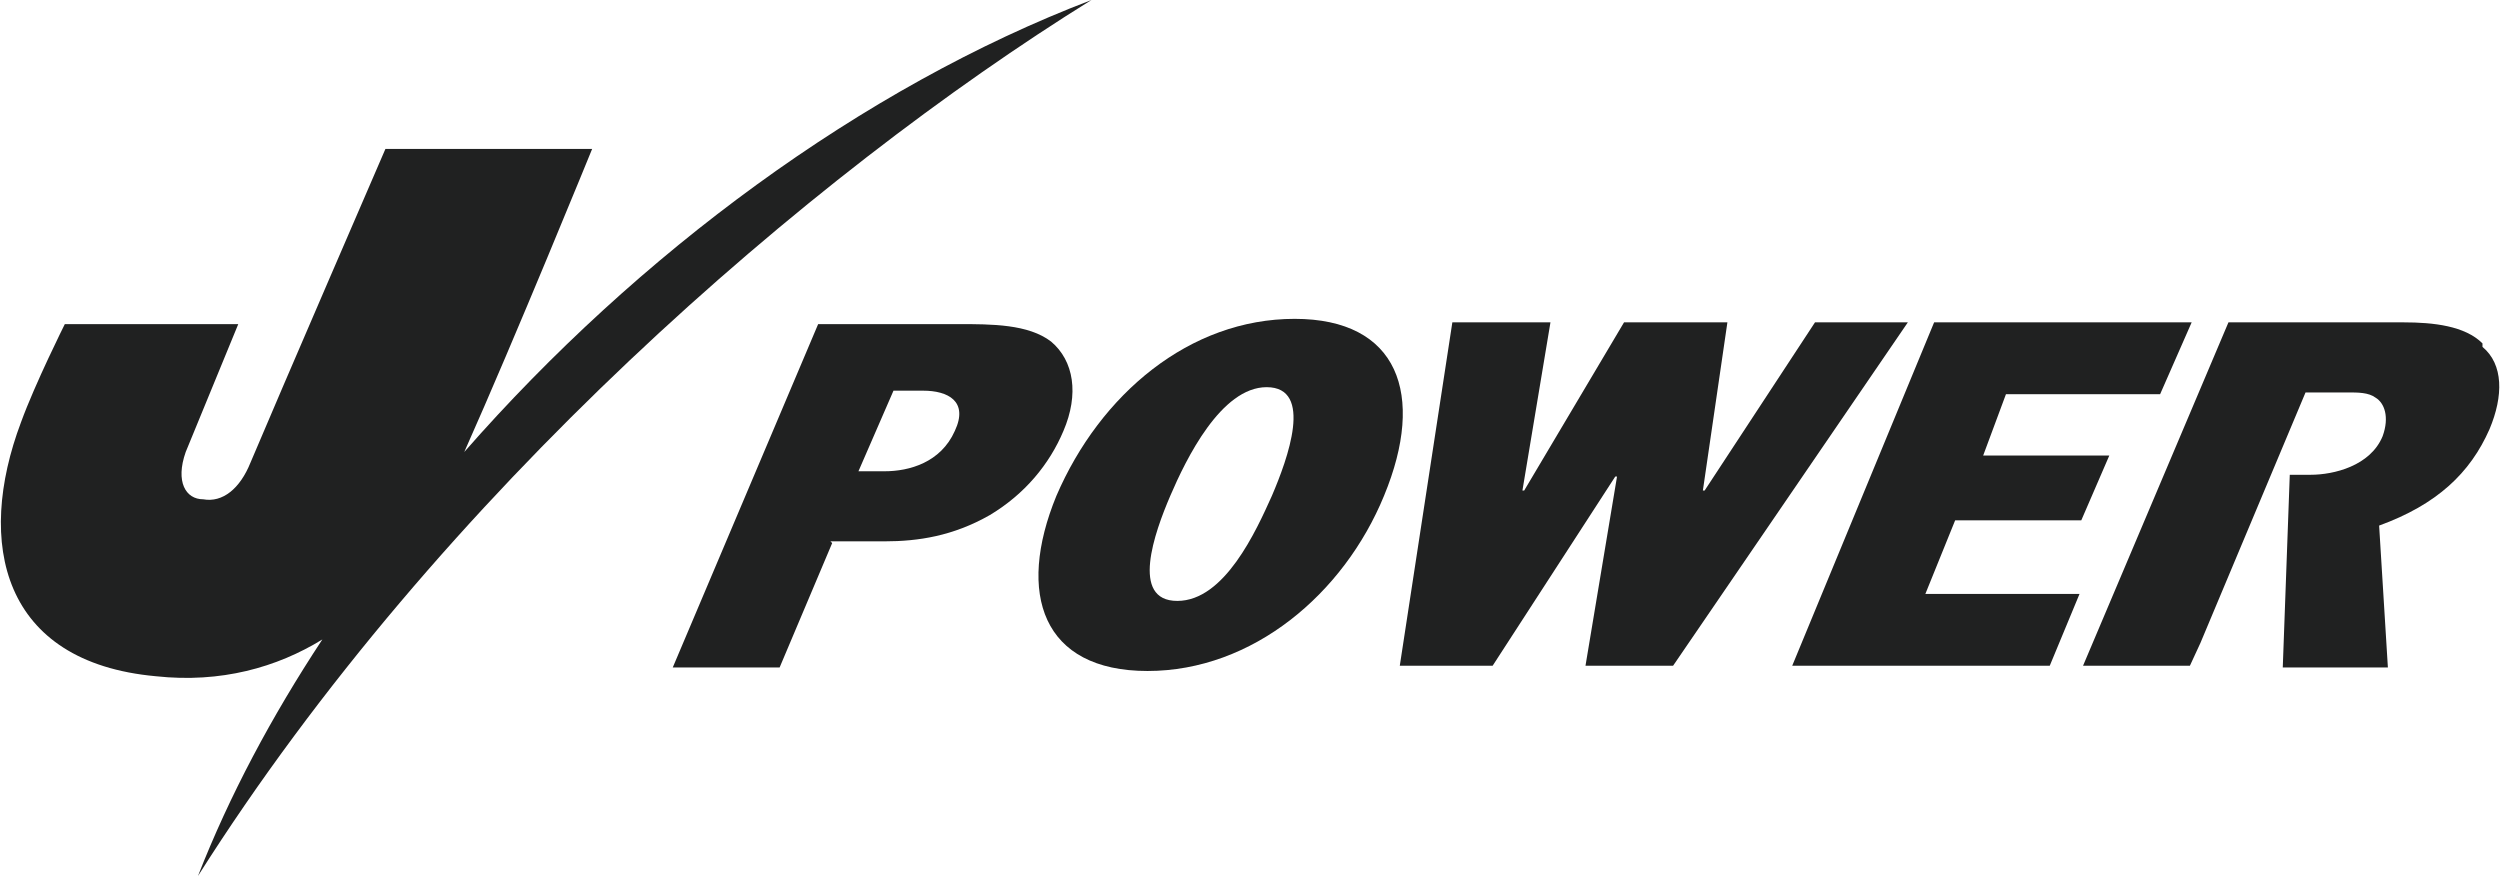
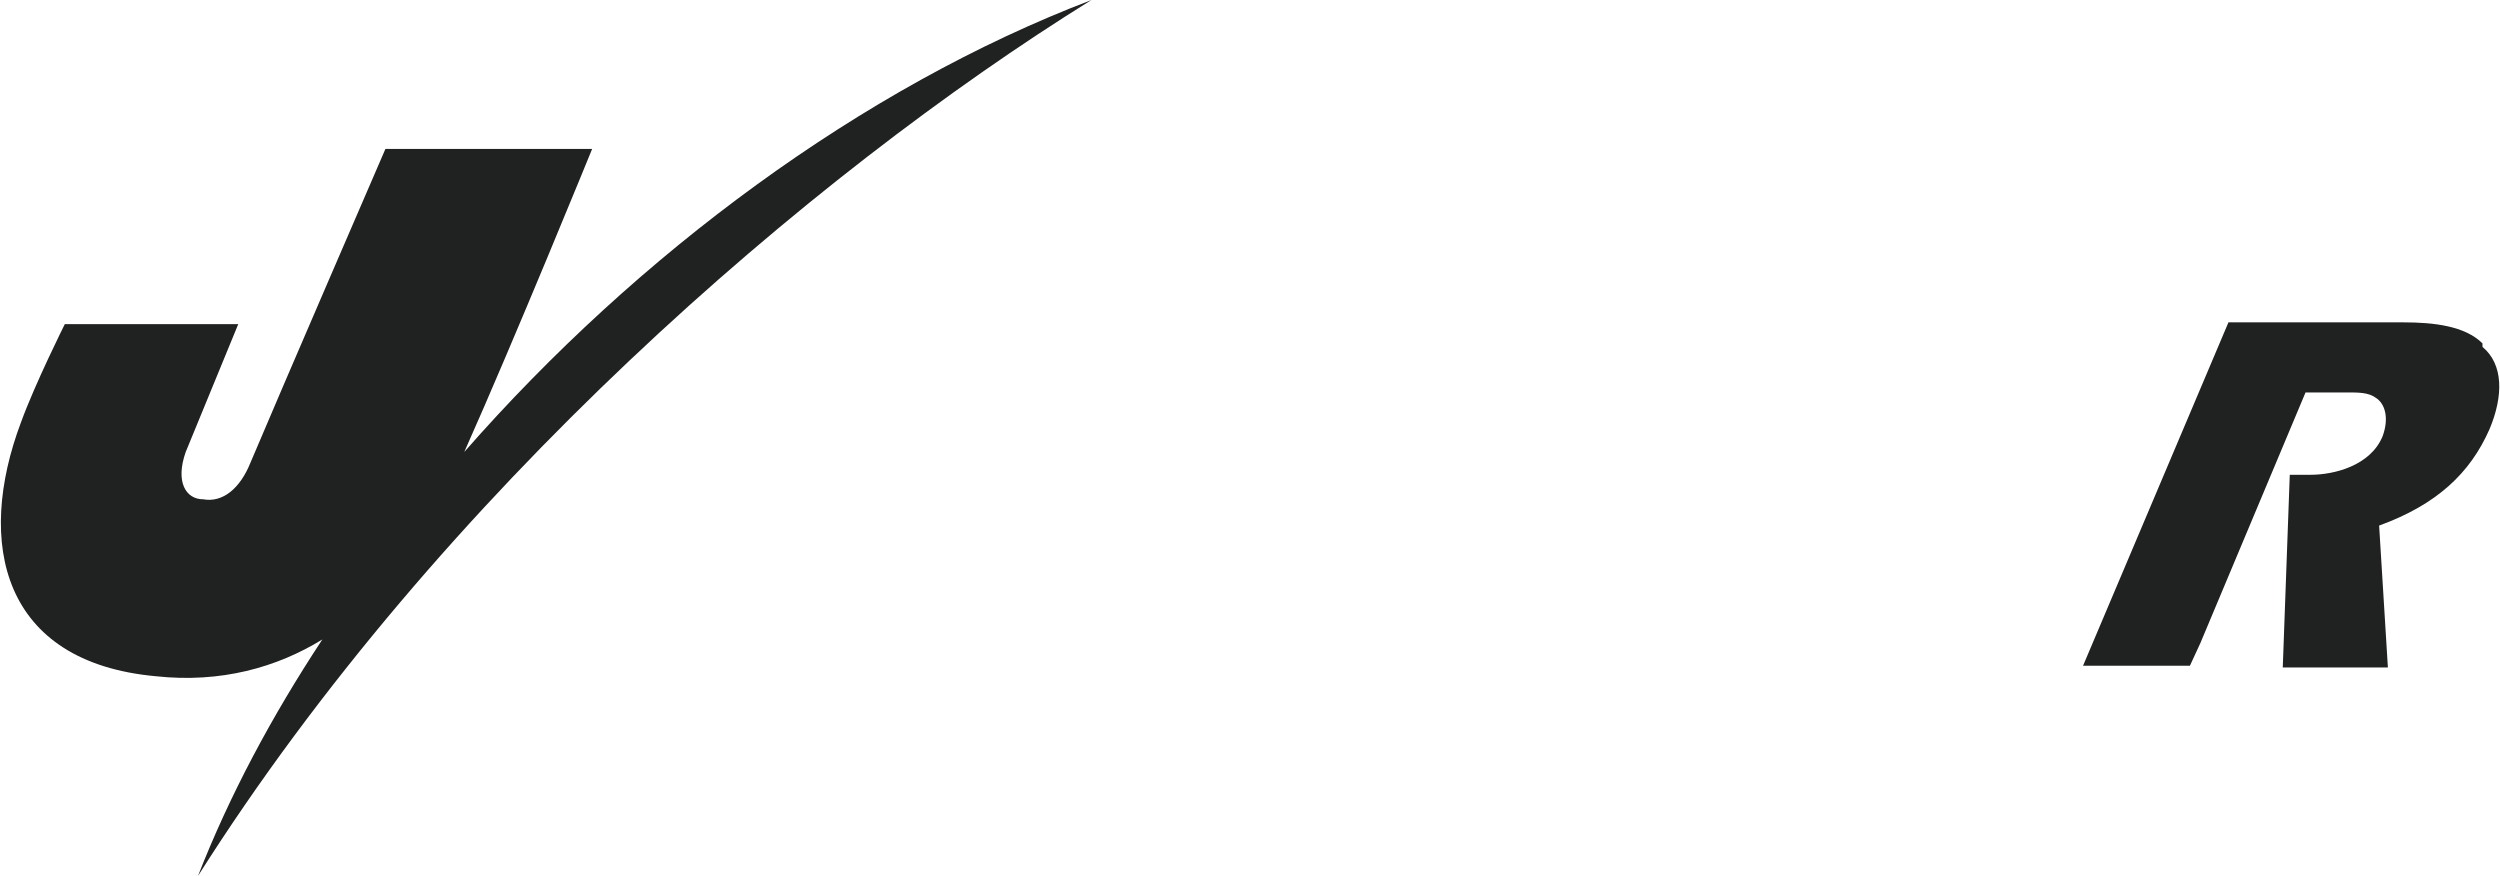
<svg xmlns="http://www.w3.org/2000/svg" version="1.1" viewBox="0 0 142.7 50">
  <defs>
    <style>
      .cls-1 {
        fill: #202121;
      }
    </style>
  </defs>
  <g>
    <g id="_レイヤー_1" data-name="レイヤー_1">
      <g>
        <path class="cls-1" d="M26.5,25.8c2.9-6.5,7.3-17.3,7.3-17.3h-11.8s-6.1,14.1-7.7,17.9c-.6,1.5-1.6,2.3-2.7,2.1-1,0-1.6-1-1-2.7l3-7.3H3.7s-1.7,3.4-2.5,5.6c-2.6,6.9-1.1,13.7,7.7,14.5,3.7.4,6.9-.5,9.5-2.1-2.9,4.4-5.3,8.9-7.1,13.5C25.1,28.2,46.2,10,62.3,0c-13.1,5-25.9,14.5-35.8,25.8Z" />
-         <path class="cls-1" d="M47.4,30.9h3.1c1.9,0,3.9-.3,6-1.5,2-1.2,3.4-2.9,4.2-4.8.9-2.1.6-4-.7-5.1-1.3-1-3.4-1-5.3-1h-8l-8.3,19.6h6.1l3-7.1ZM49,26.9l2-4.6h1.7c1.4,0,2.6.6,1.8,2.3-.8,1.8-2.6,2.3-4,2.3h-1.5" />
-         <path class="cls-1" d="M73.9,18.2c-6,0-11.1,4.3-13.6,10.1-2.3,5.6-.8,10,5.2,10s11.2-4.4,13.5-10c2.4-5.8.8-10.1-5.1-10.1ZM72.3,22.1c2.7,0,1.2,4.1.3,6.2-.9,2-2.7,6-5.4,6s-1.3-3.9-.4-6c.9-2.1,2.9-6.2,5.5-6.2" />
-         <polygon class="cls-1" points="95.5 38 90.5 38 92.3 27.2 92.2 27.2 85.2 38 79.9 38 82.9 18.4 88.5 18.4 86.9 28 87 28 92.7 18.4 98.6 18.4 97.2 28 97.3 28 103.6 18.4 108.9 18.4 95.5 38" />
-         <polygon class="cls-1" points="117 38 102.3 38 110.4 18.4 125.1 18.4 123.3 22.5 114.5 22.5 113.2 26 120.4 26 118.8 29.7 111.6 29.7 109.9 33.9 118.7 33.9 117 38" />
        <path class="cls-1" d="M141.7,19.6c-1-1-2.8-1.2-4.5-1.2h-10l-8.3,19.6h6.1l.6-1.3,6-14.3h2.4c.6,0,1.2,0,1.6.3.5.3.8,1.1.4,2.2-.7,1.7-2.8,2.2-4.1,2.2h-1.2l-.4,11h6s-.5-8.1-.5-8.1c3.3-1.2,5.2-3,6.3-5.5.8-1.9.8-3.7-.4-4.7Z" />
      </g>
    </g>
  </g>
</svg>